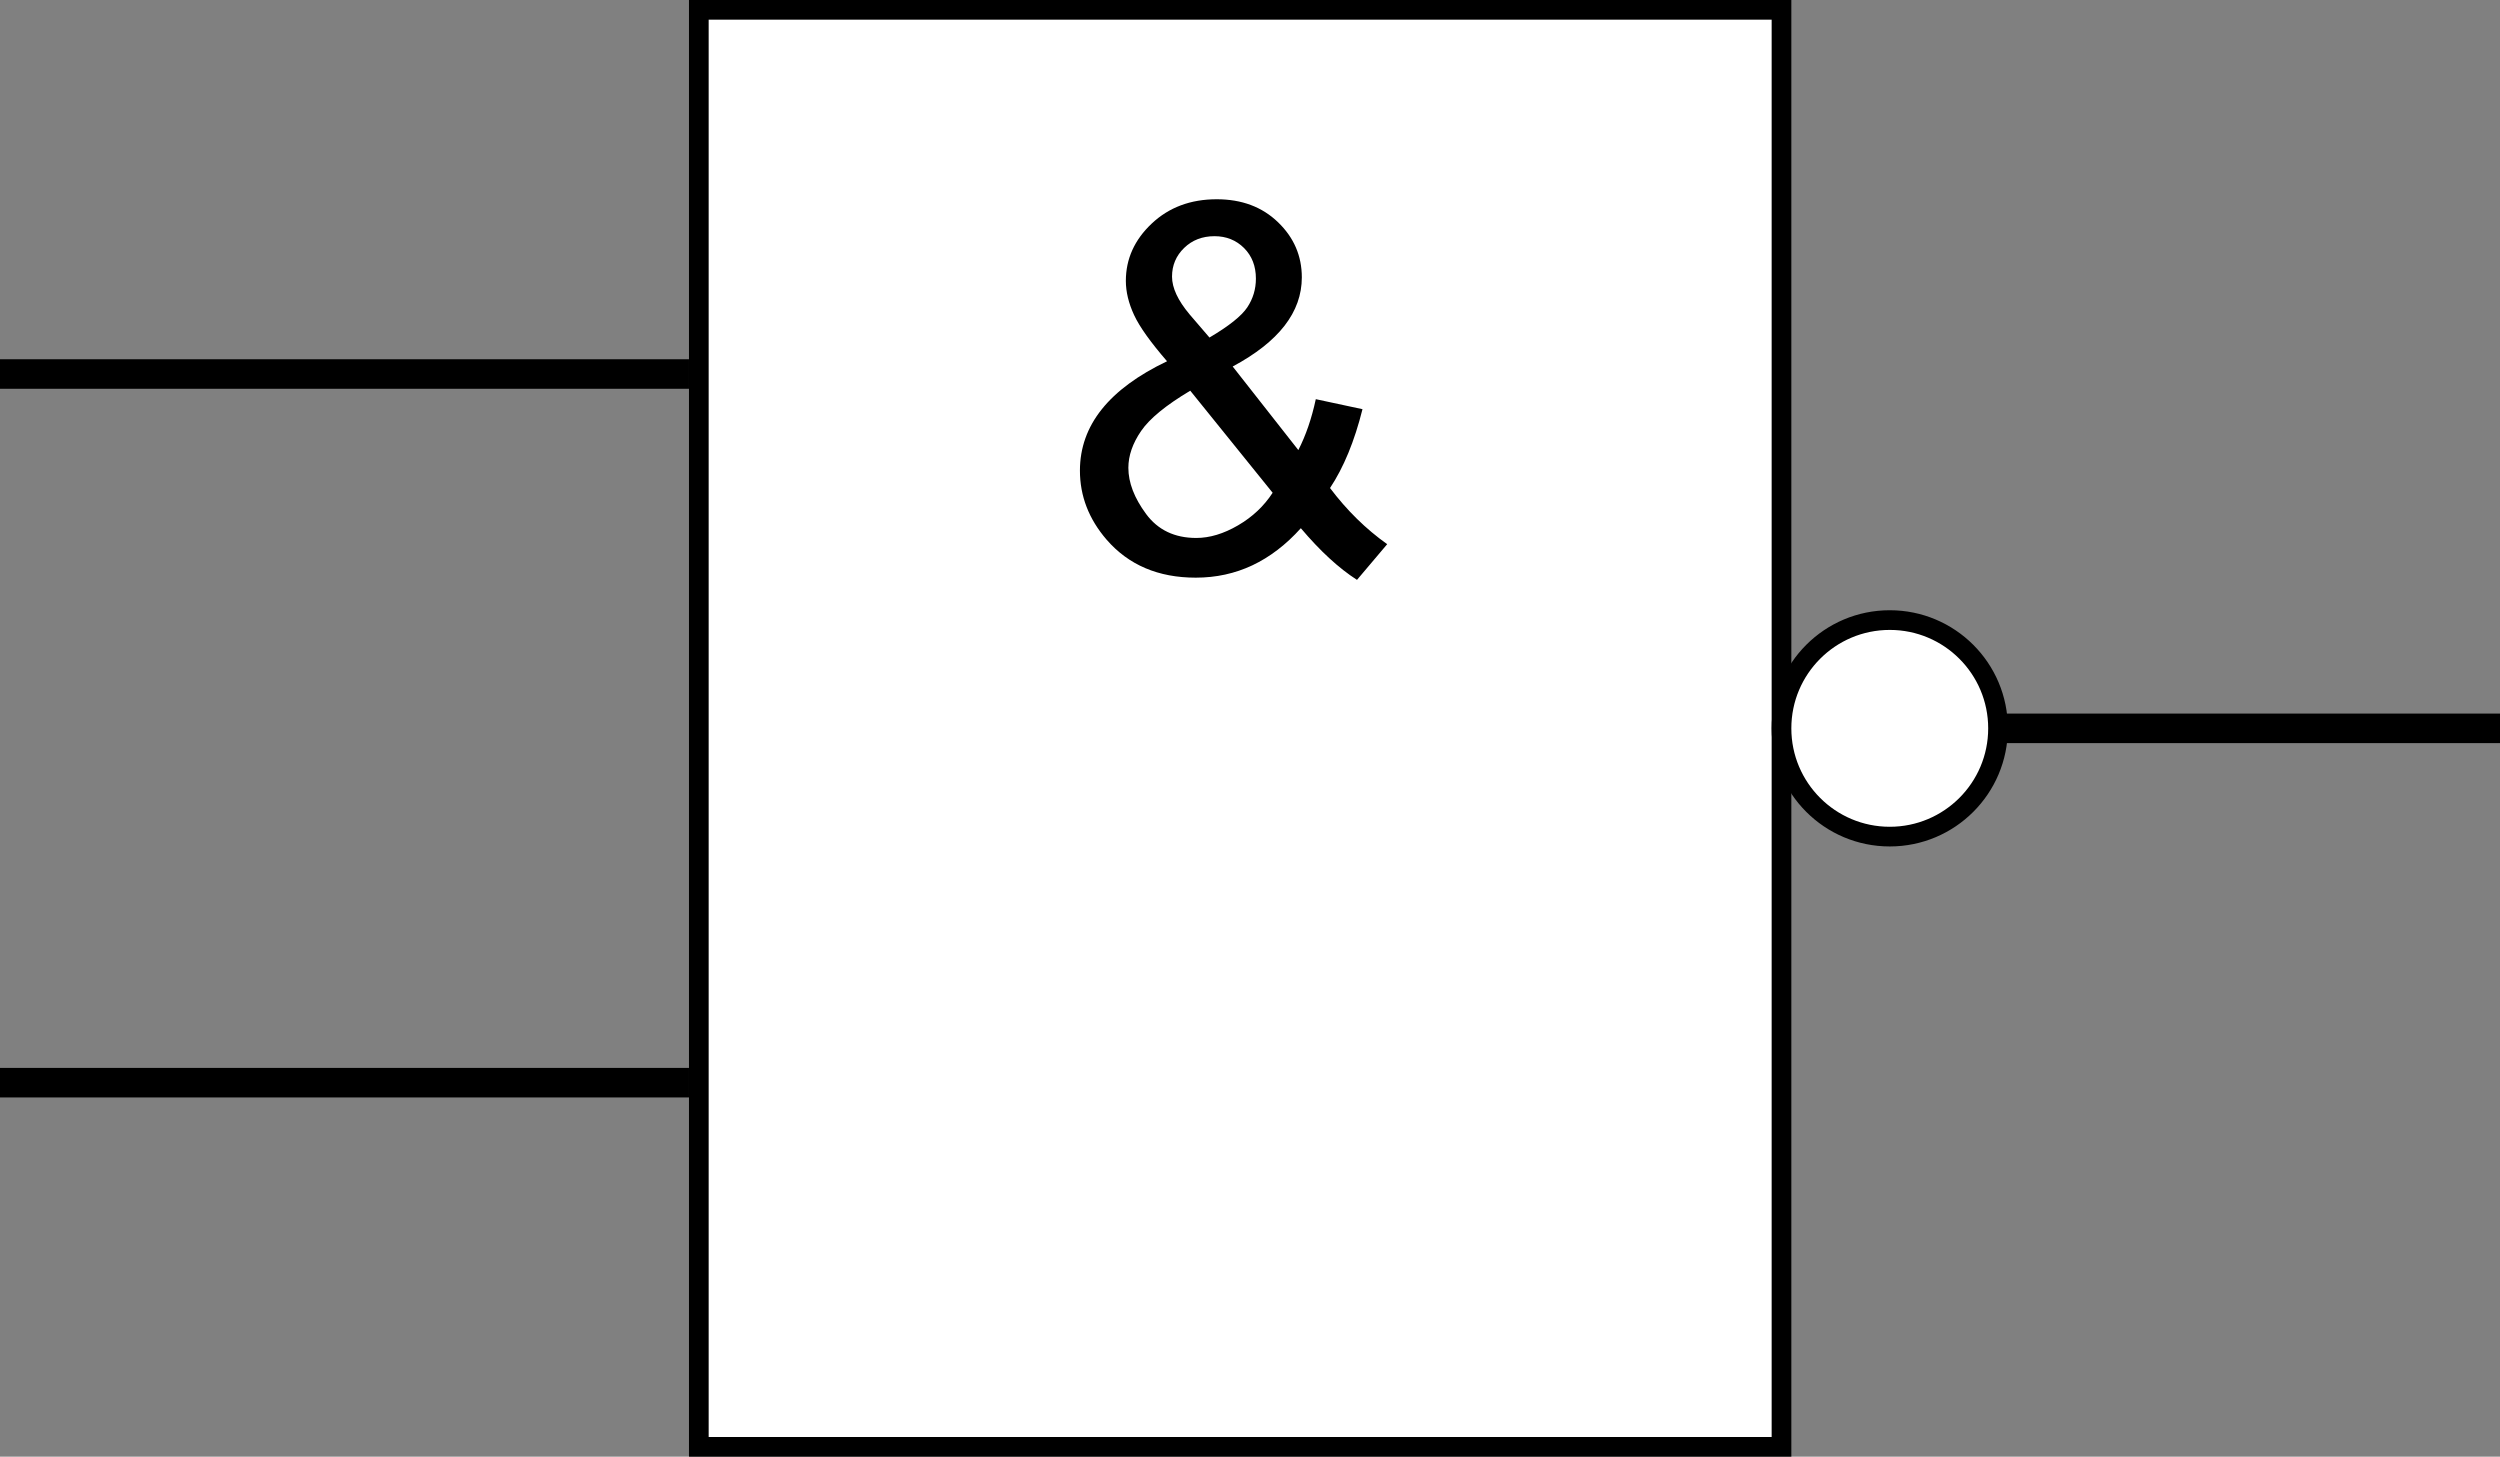
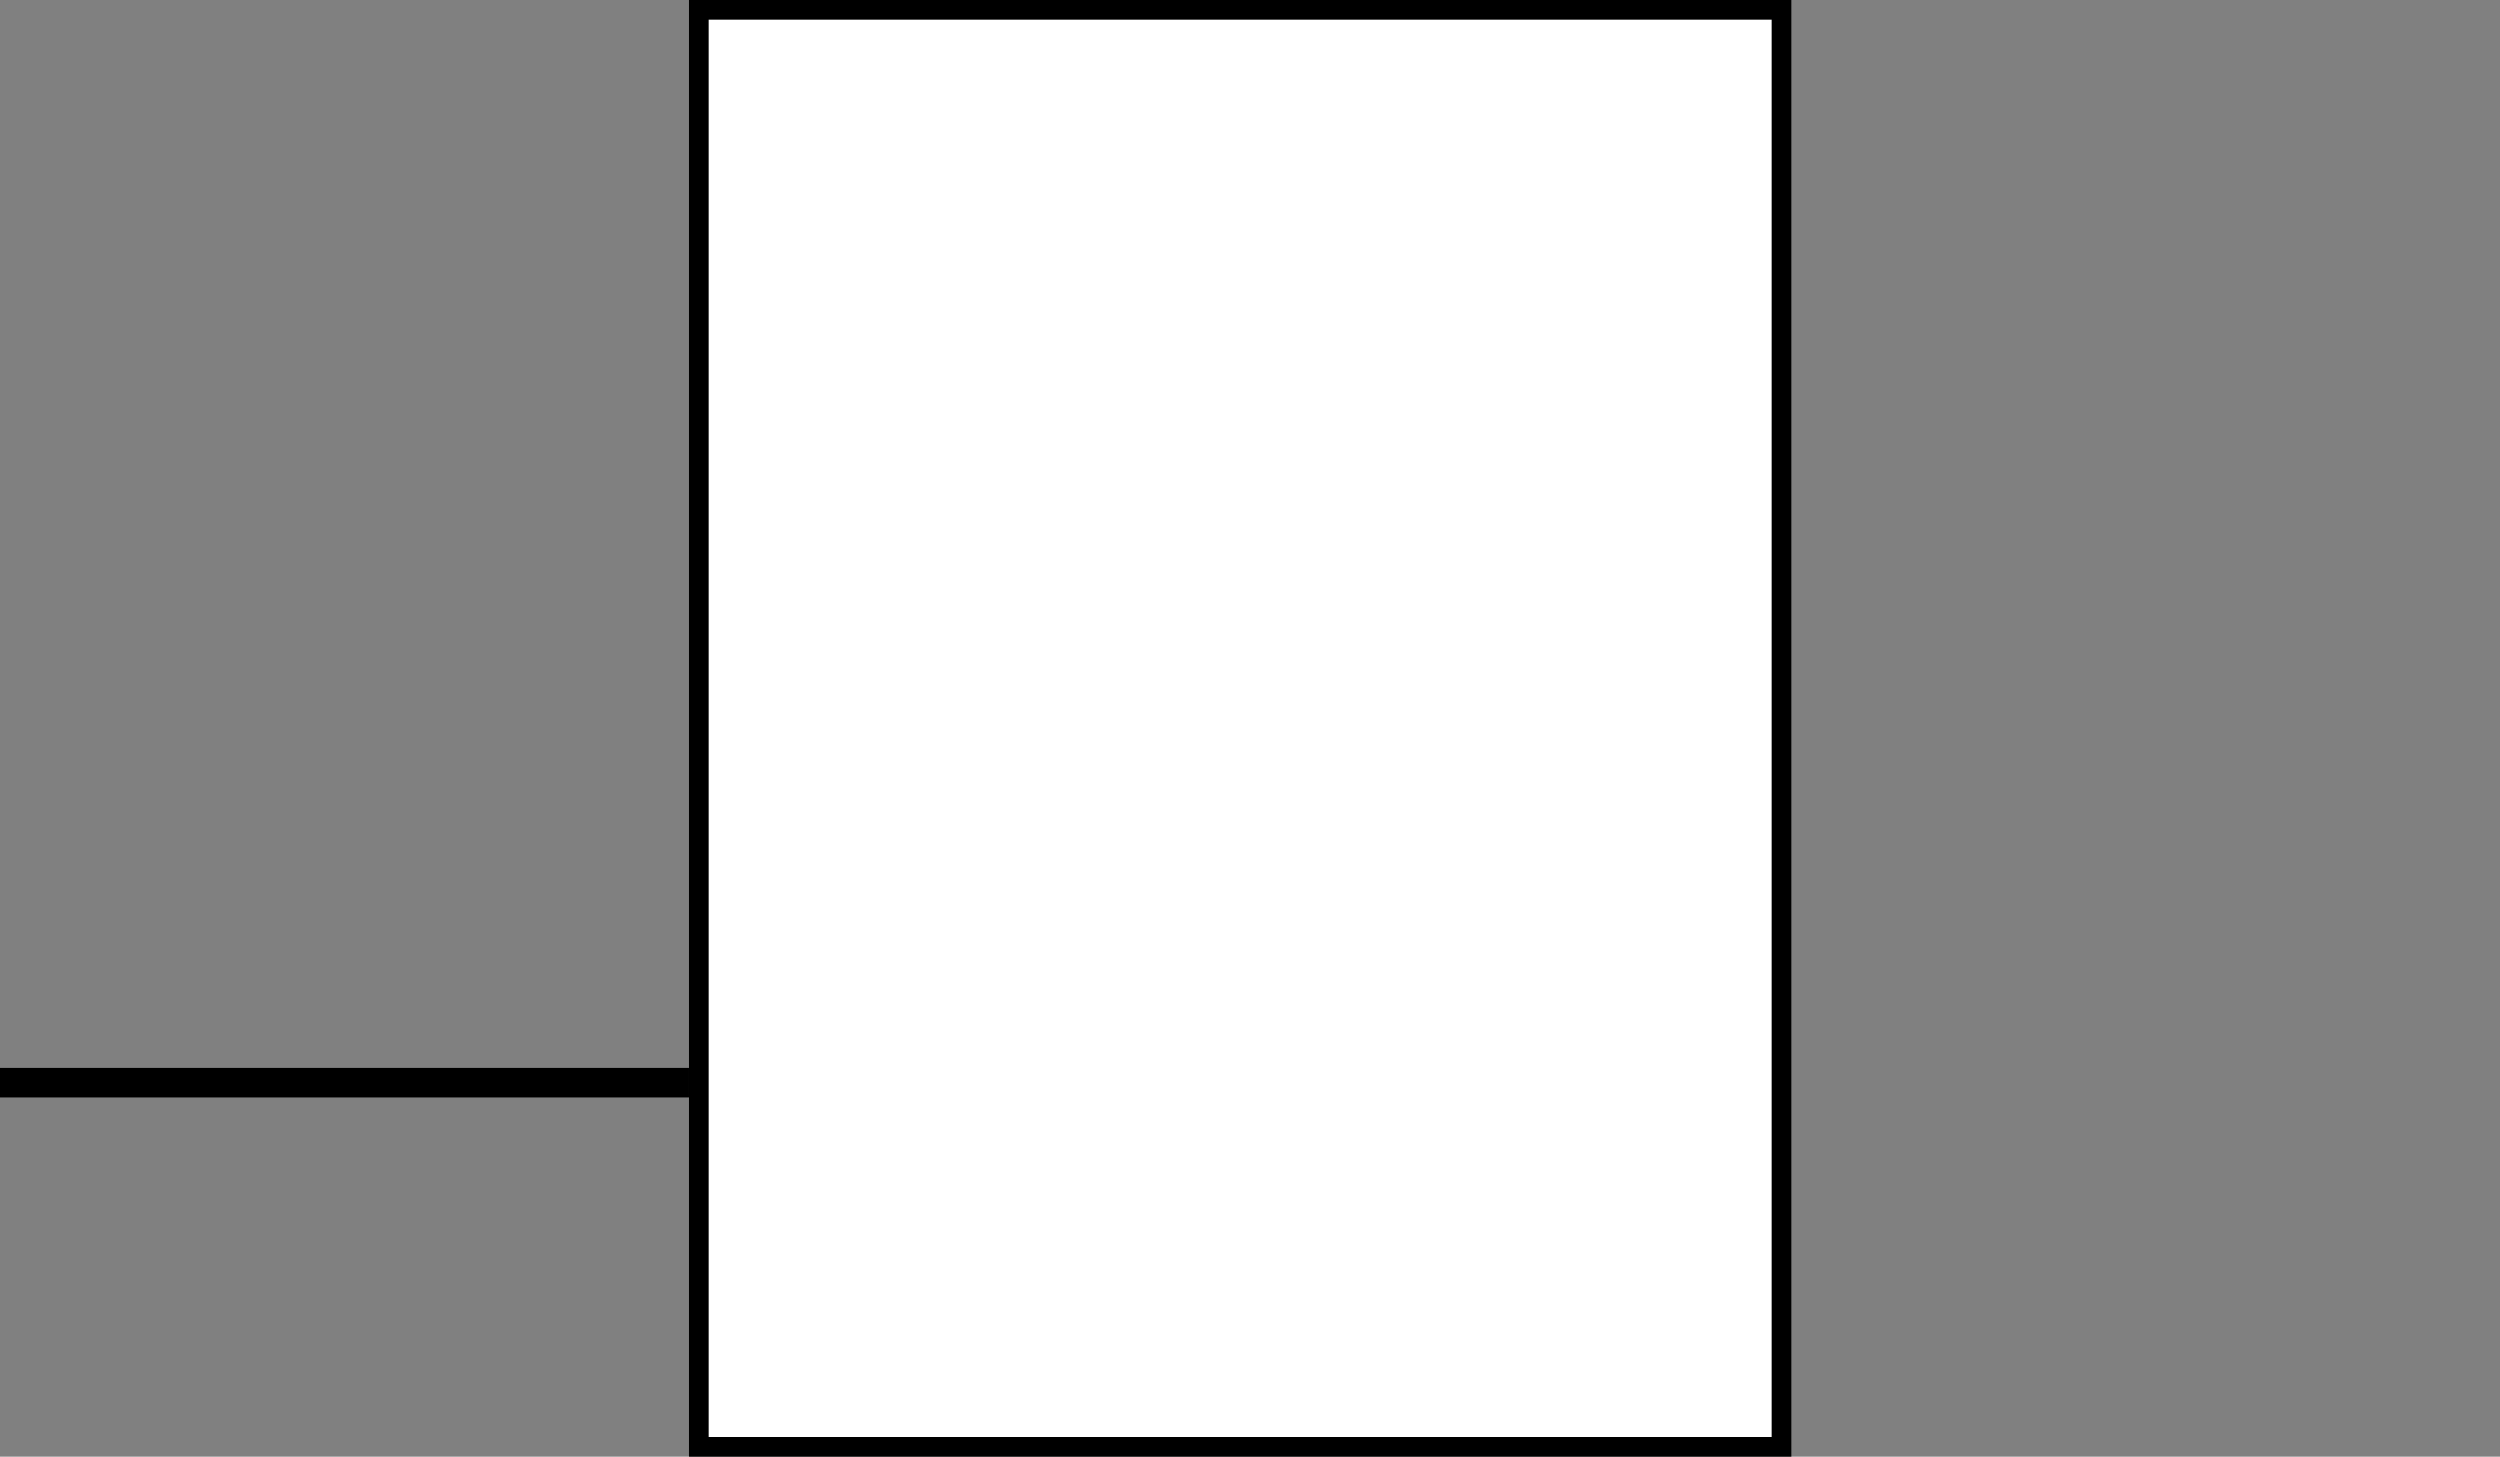
<svg xmlns="http://www.w3.org/2000/svg" version="1.1" width="127" height="74">
  <rect width="100%" height="100%" fill="#808080" stroke="none" />
  <rect width="55" height="73" x="35.5" y="0.5" fill="white" stroke="black" stroke-width="1" />
-   <polyline points="0,19 35,19" fill="none" stroke="black" stroke-width="1.5" />
  <polyline points="0,55 35,55" fill="none" stroke="black" stroke-width="1.5" />
-   <polyline points="101,37 127,37" fill="none" stroke="black" stroke-width="1.5" />
-   <circle cx="96" cy="37" r="5.5" fill="white" stroke="black" stroke-width="1" />
-   <path d="M 54.17,16.669 C 53.822,17.056 53.443,17.346 53.033,17.54 C 52.623,17.733 52.18,17.83 51.703,17.83 C 50.824,17.83 50.127,17.533 49.611,16.939 C 49.193,16.455 48.984,15.914 48.984,15.316 C 48.984,14.785 49.155,14.305 49.497,13.877 C 49.839,13.45 50.35,13.074 51.029,12.75 C 50.643,12.304 50.385,11.943 50.256,11.666 C 50.127,11.388 50.062,11.121 50.062,10.863 C 50.062,10.347 50.265,9.899 50.669,9.518 C 51.073,9.137 51.582,8.947 52.195,8.947 C 52.781,8.947 53.261,9.126 53.634,9.486 C 54.007,9.845 54.193,10.277 54.193,10.781 C 54.193,11.597 53.652,12.294 52.57,12.873 L 54.111,14.835 C 54.287,14.492 54.424,14.093 54.521,13.64 L 55.617,13.875 C 55.43,14.625 55.176,15.242 54.855,15.726 C 55.25,16.25 55.697,16.689 56.197,17.044 L 55.488,17.882 C 55.062,17.609 54.623,17.205 54.17,16.669 L 54.17,16.669 z M 52.025,12.193 C 52.482,11.923 52.778,11.687 52.913,11.484 C 53.048,11.281 53.115,11.056 53.115,10.81 C 53.115,10.517 53.022,10.278 52.837,10.092 C 52.651,9.907 52.42,9.814 52.143,9.814 C 51.857,9.814 51.62,9.906 51.431,10.089 C 51.241,10.273 51.146,10.498 51.146,10.763 C 51.146,10.896 51.181,11.036 51.249,11.182 C 51.317,11.329 51.42,11.484 51.557,11.648 L 52.025,12.193 z M 53.508,15.837 L 51.574,13.441 C 51.004,13.781 50.619,14.096 50.42,14.387 C 50.221,14.678 50.121,14.966 50.121,15.251 C 50.121,15.599 50.26,15.96 50.537,16.335 C 50.814,16.71 51.207,16.898 51.715,16.898 C 52.031,16.898 52.358,16.799 52.696,16.602 C 53.034,16.405 53.305,16.15 53.508,15.837 L 53.508,15.837 z " transform="matrix(2.164,0,0,2.164,-51.141,-9.239)" />
</svg>